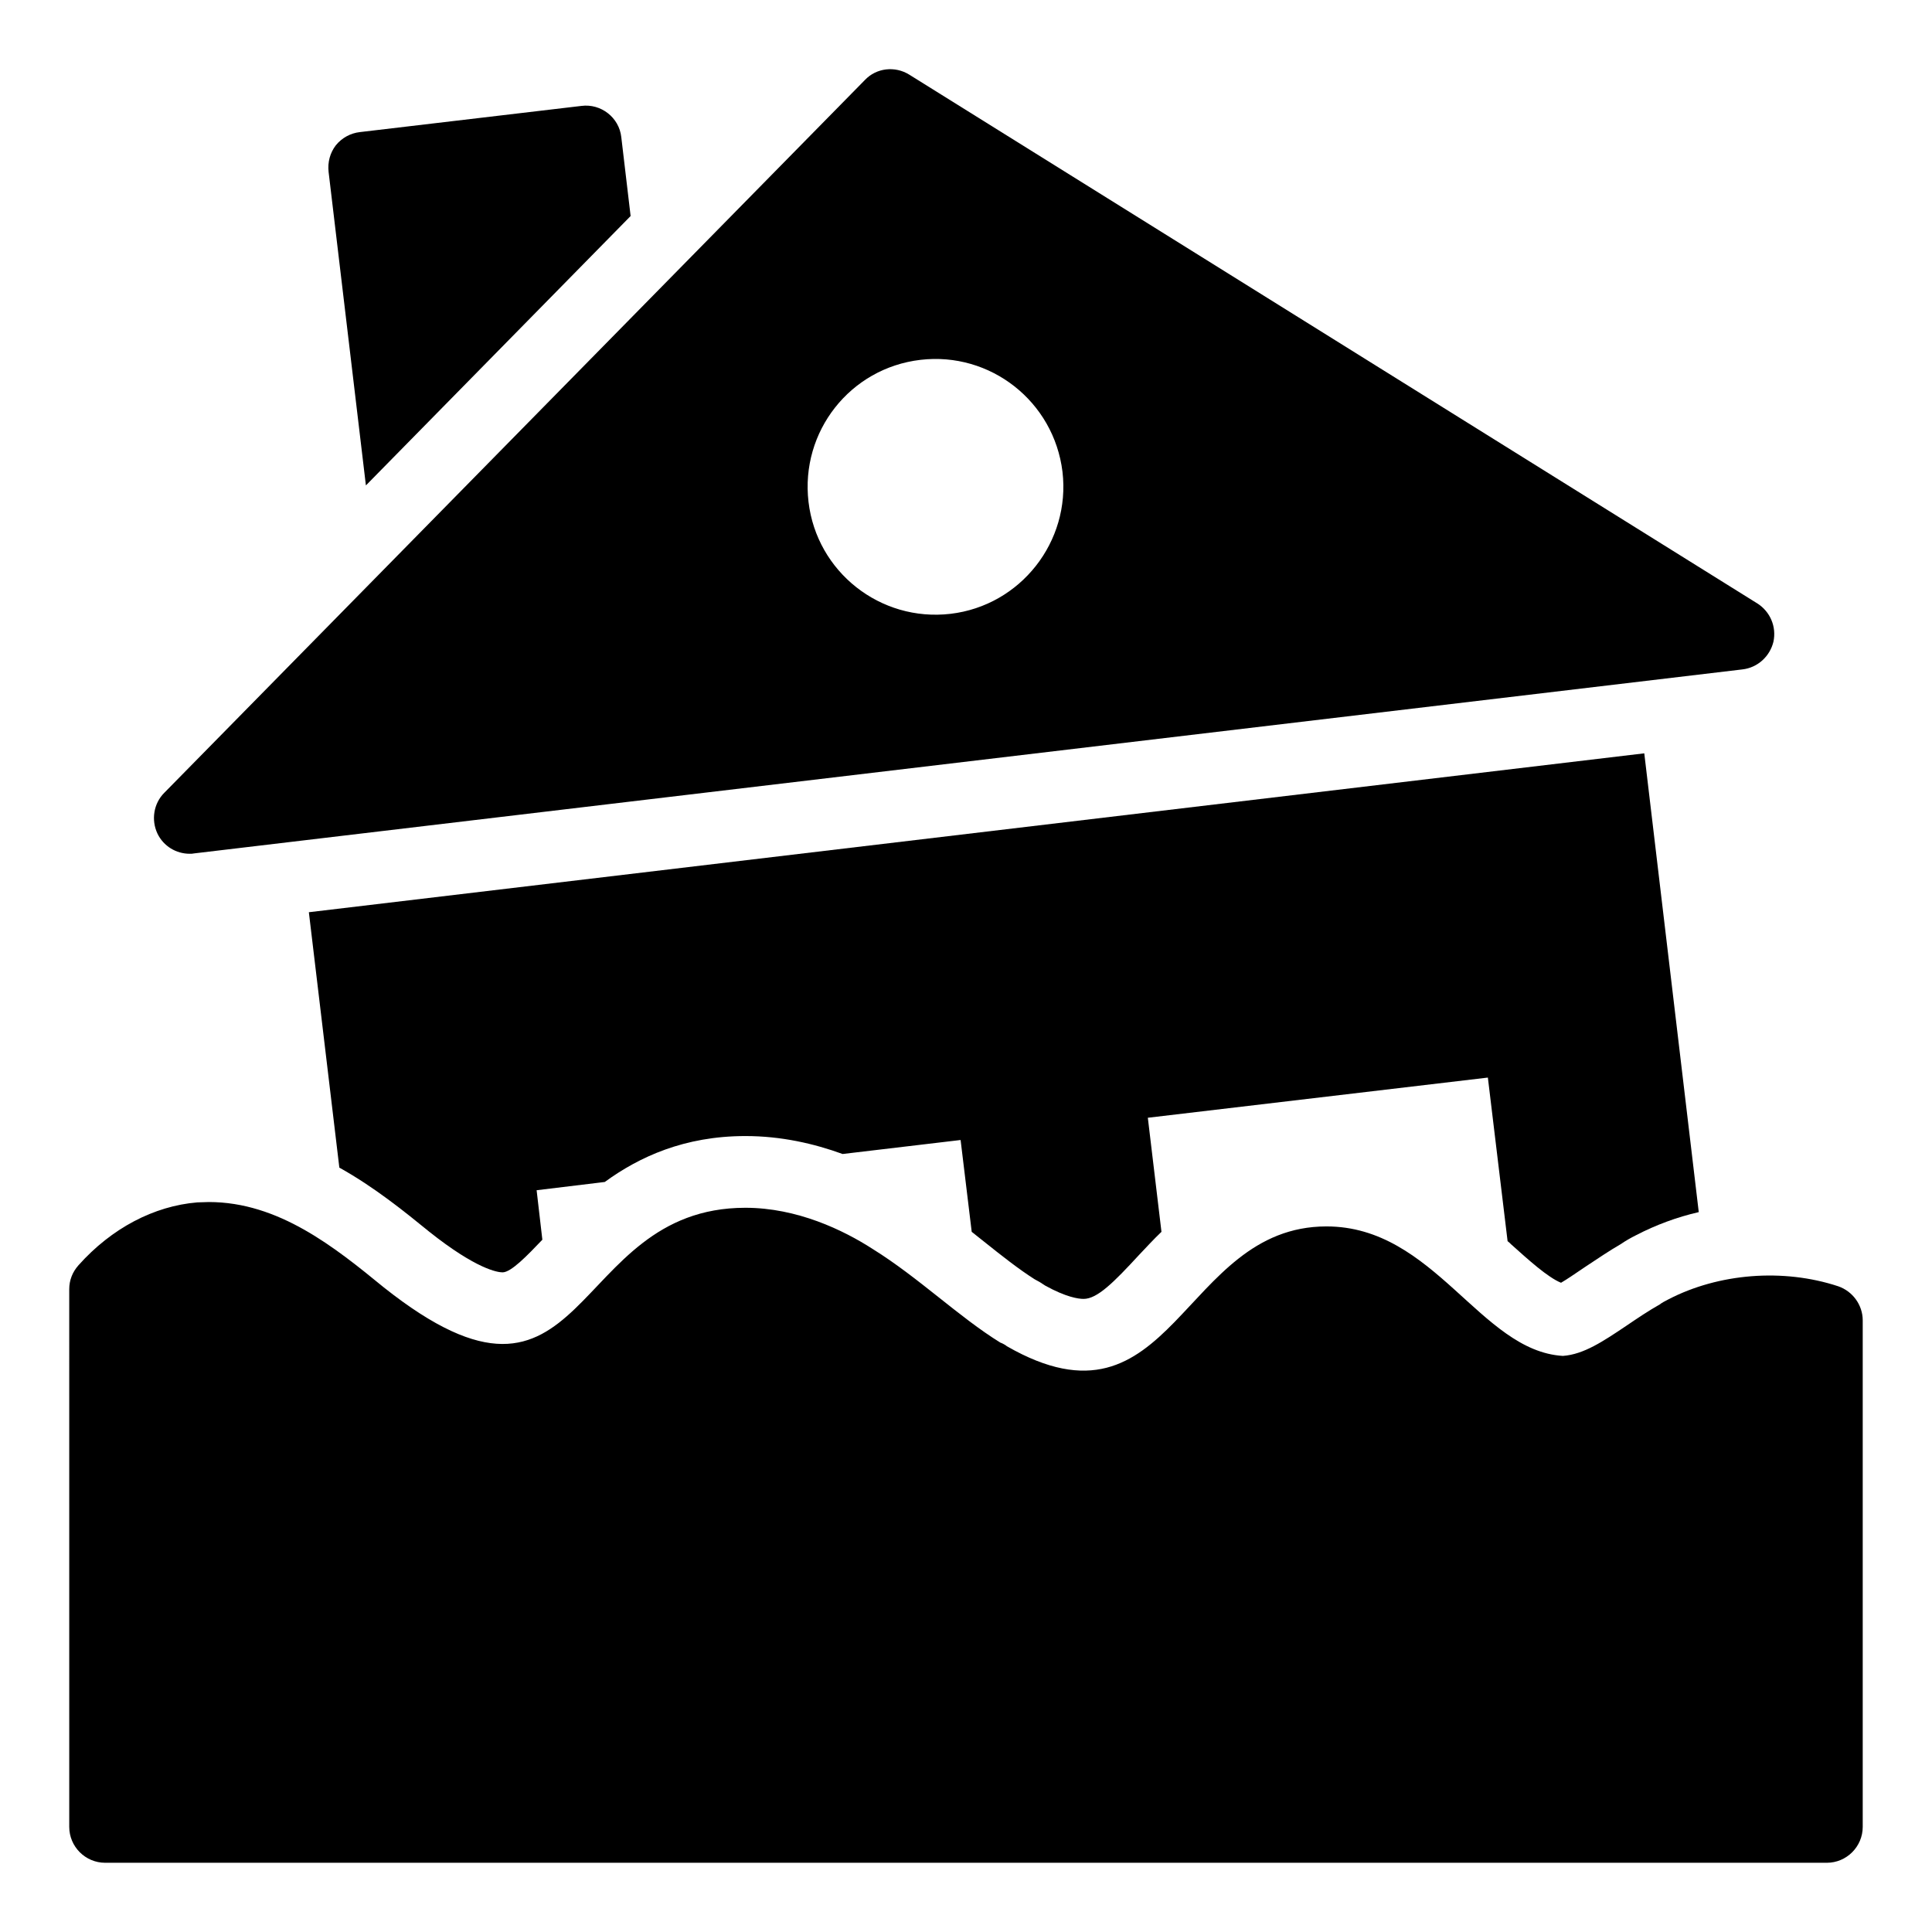
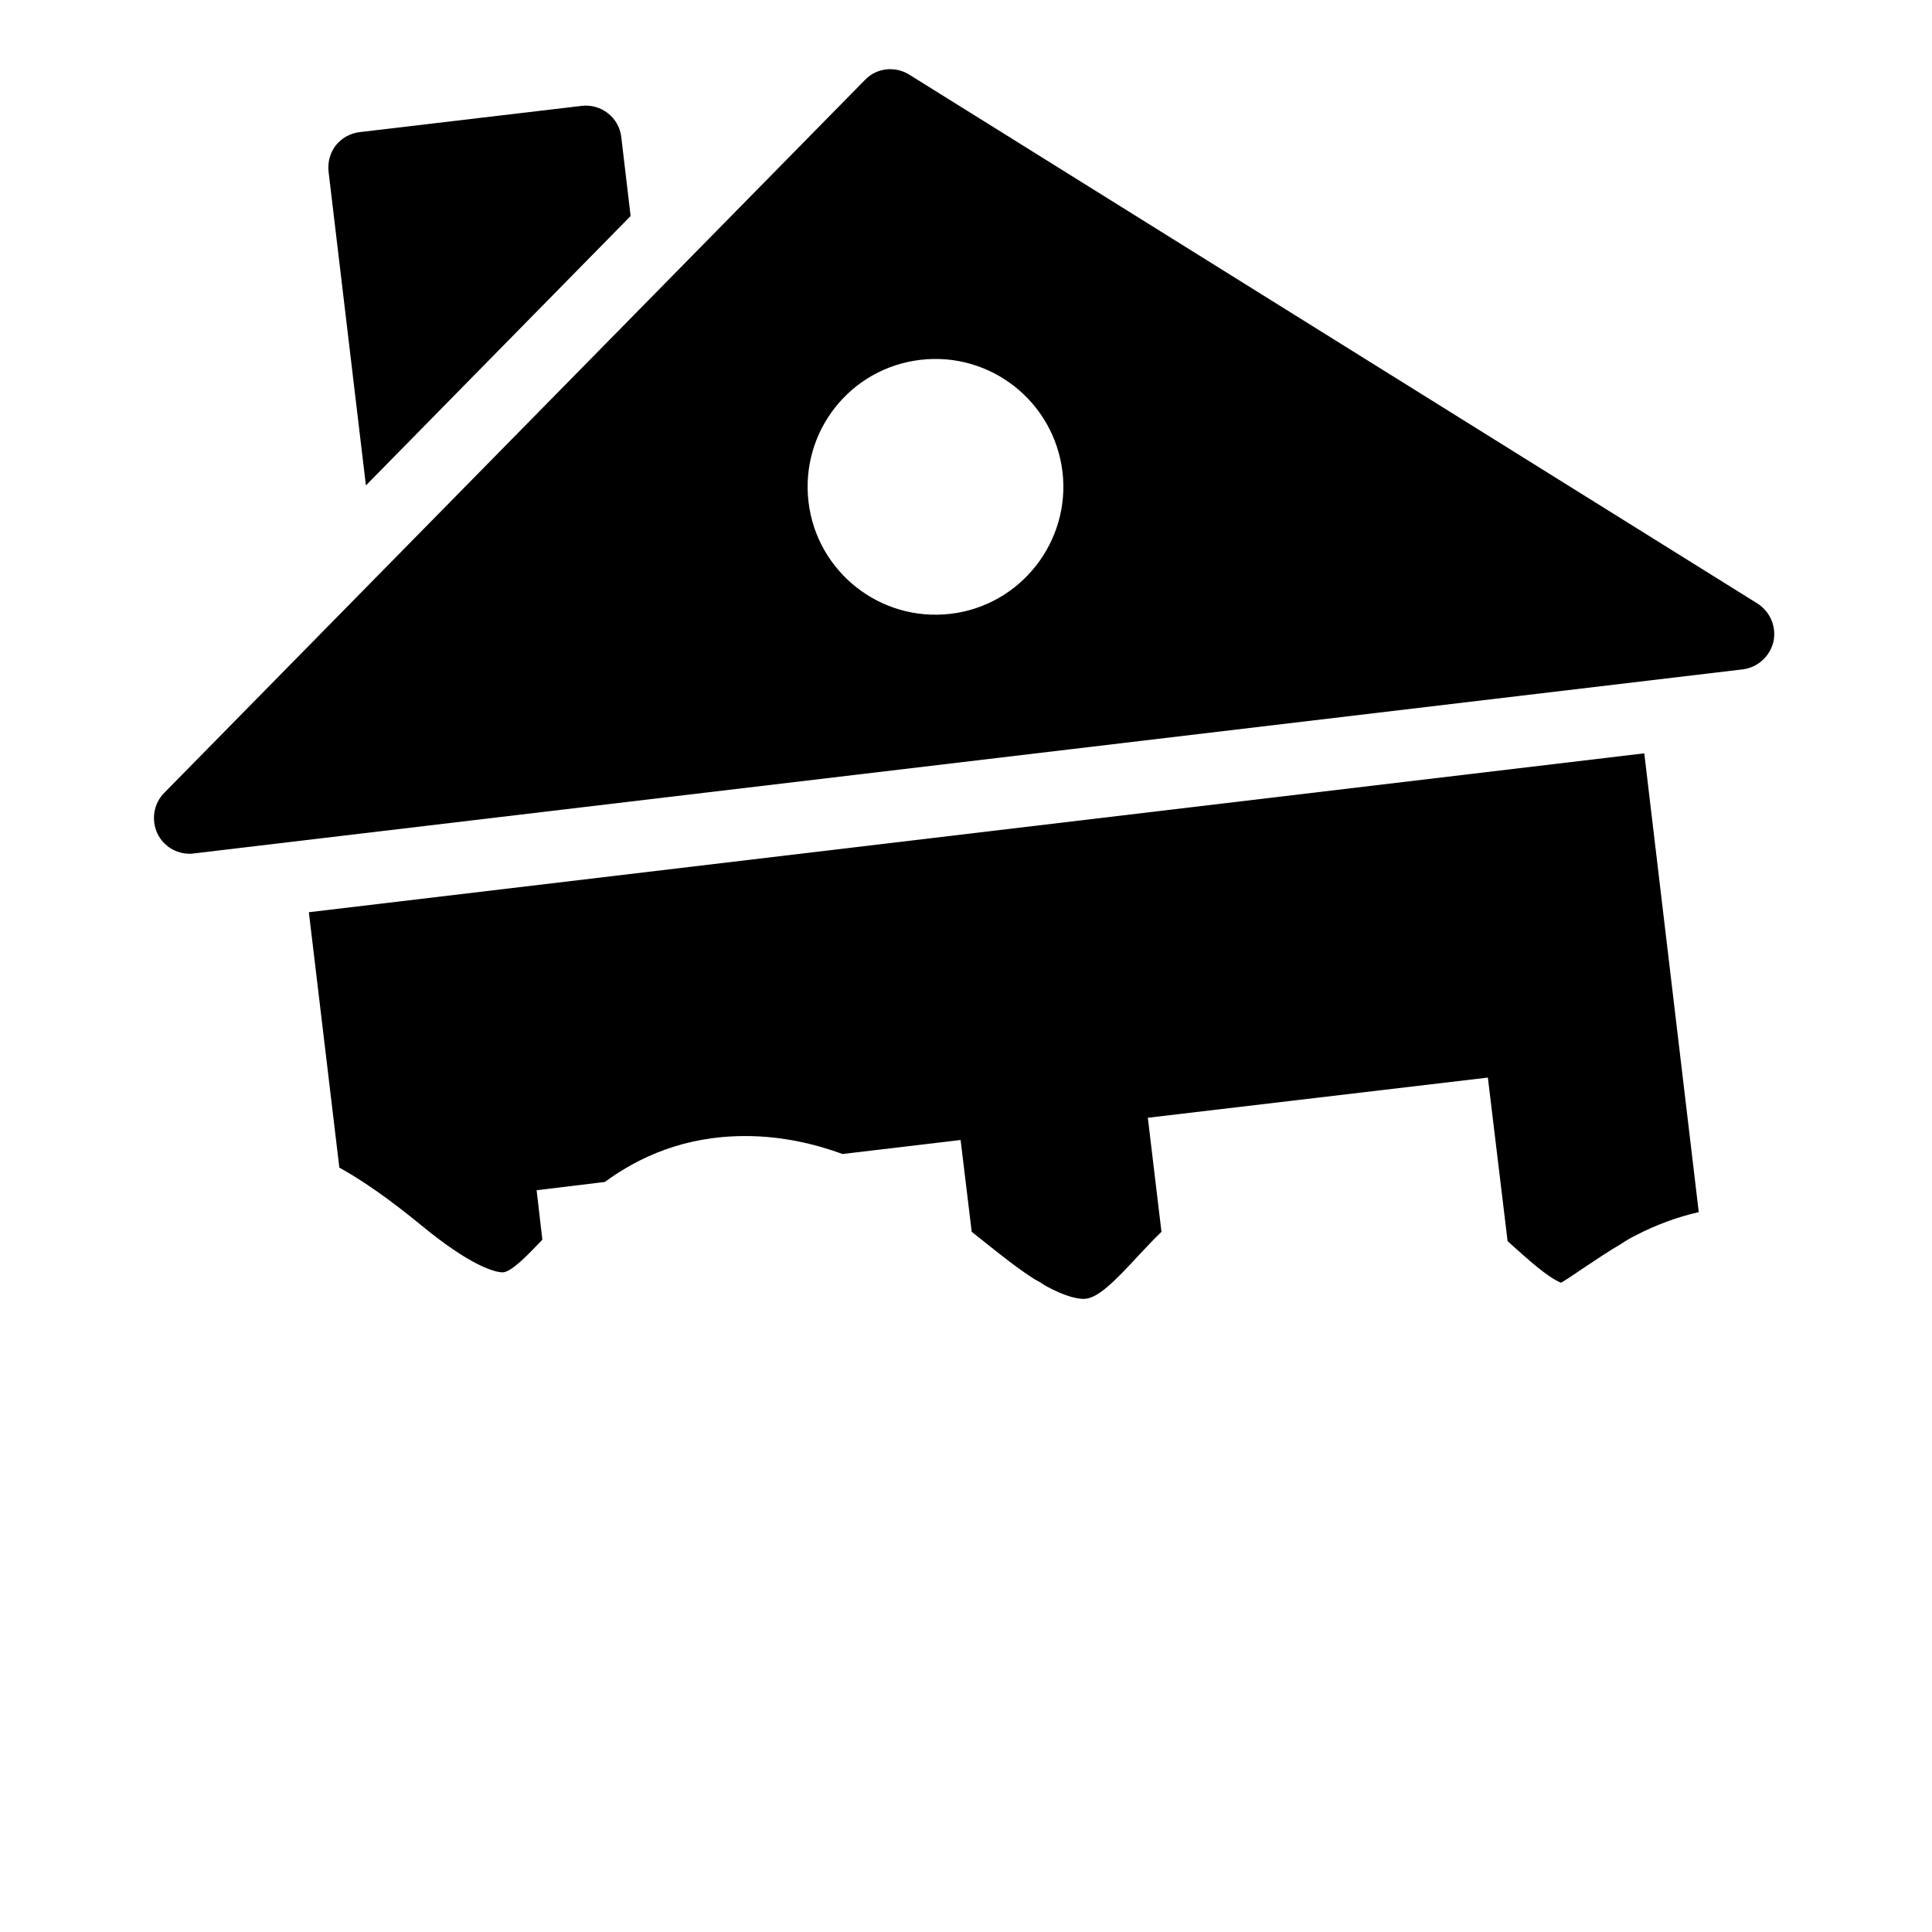
<svg xmlns="http://www.w3.org/2000/svg" fill="#000000" width="800px" height="800px" version="1.1" viewBox="144 144 512 512">
  <g>
    <path d="m311.12 201.25-70.152 71.391-9.887-83.082c-0.285-2.566 0.383-5.039 1.902-7.035 1.617-1.996 3.898-3.231 6.367-3.516l58.746-6.941c5.133-0.664 9.98 3.043 10.551 8.27z" />
    <path d="m579.75 343.64-353.9 42.109 8.078 67.68c9.223 5.133 17.207 11.598 23.859 17.016 12.453 9.887 18.062 10.742 19.391 10.742 2.281 0 6.559-4.469 10.551-8.648l-1.52-13.117 18.062-2.188c9.125-6.652 21.102-12.168 37.262-12.168 9.504 0 18.156 1.996 25.762 4.754l31.273-3.707 2.945 24.336c1.047 0.855 2.188 1.711 3.231 2.566 4.754 3.801 9.219 7.32 13.402 9.98 0.949 0.477 1.902 1.047 2.852 1.711 5.512 3.043 8.746 3.516 10.172 3.516 3.613 0 7.984-4.371 14.641-11.598 1.902-1.996 3.801-4.086 5.988-6.18l-3.613-30.227 90.113-10.648 5.227 43.348c0.379 0.285 0.664 0.57 0.949 0.855 4.562 4.09 9.695 8.746 13.211 10.172 1.52-0.855 4.371-2.852 6.652-4.371 3.043-1.996 6.082-4.086 9.223-5.894 1.234-0.855 2.566-1.617 4.086-2.375 5.133-2.66 10.742-4.754 16.539-6.082z" />
    <path d="m609.7 303.91-224.72-140.12c-3.801-2.375-8.746-1.805-11.789 1.426l-185.65 188.88c-2.852 2.852-3.519 7.223-1.805 10.836 1.617 3.328 4.941 5.324 8.555 5.324 0.379 0 0.762 0 1.141-0.094l410.37-48.766c3.992-0.477 7.223-3.422 8.176-7.32 0.855-3.992-0.855-7.984-4.277-10.172zm-213.79 2.758c-18.633 2.188-35.457-11.121-37.645-29.66-2.188-18.633 11.027-35.457 29.66-37.645 18.535-2.188 35.363 11.027 37.645 29.66 2.184 18.535-11.121 35.457-29.66 37.645z" />
-     <path d="m637.64 493.93v134.22c0 5.227-4.277 9.504-9.504 9.504h-456.28c-5.227 0-9.504-4.277-9.504-9.504l-0.004-142.5c0-2.375 0.855-4.562 2.473-6.367 8.746-9.789 19.961-15.684 31.465-16.637 1.047 0 2.09-0.094 3.043-0.094 18.535 0 33.367 11.977 46.387 22.625 54.641 43.348 48.375-21.102 95.82-21.102 13.688 0 25.953 5.894 33.746 10.93 12.152 7.551 22.824 18.016 33.84 24.812 0.379 0.094 1.426 0.664 1.711 0.949 44.059 25.293 46.137-31.75 84.695-31.75 28.621 0 40.734 33 62.645 34.316 5.512-0.379 10.742-3.898 16.824-7.984 2.945-1.996 5.894-3.992 8.934-5.703 0.285-0.285 1.332-0.855 2.281-1.332 13.215-6.844 30.324-8.27 44.965-3.422 3.805 1.328 6.465 4.941 6.465 9.031z" />
  </g>
</svg>